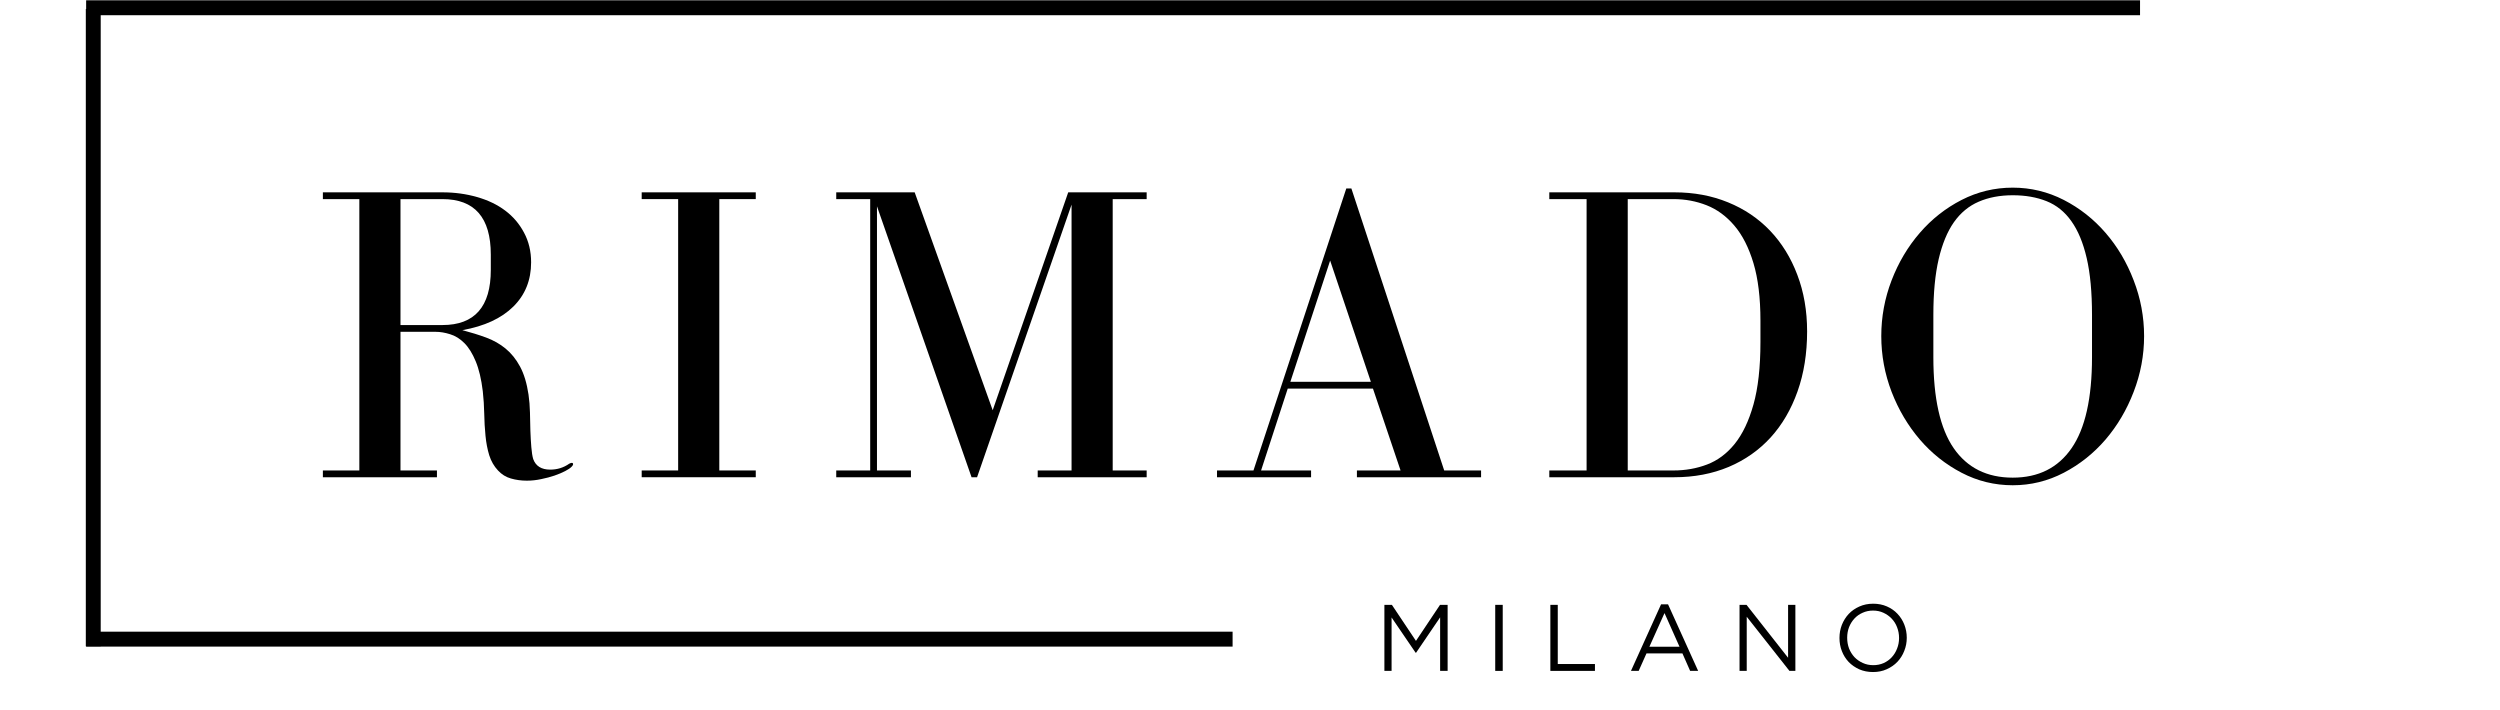
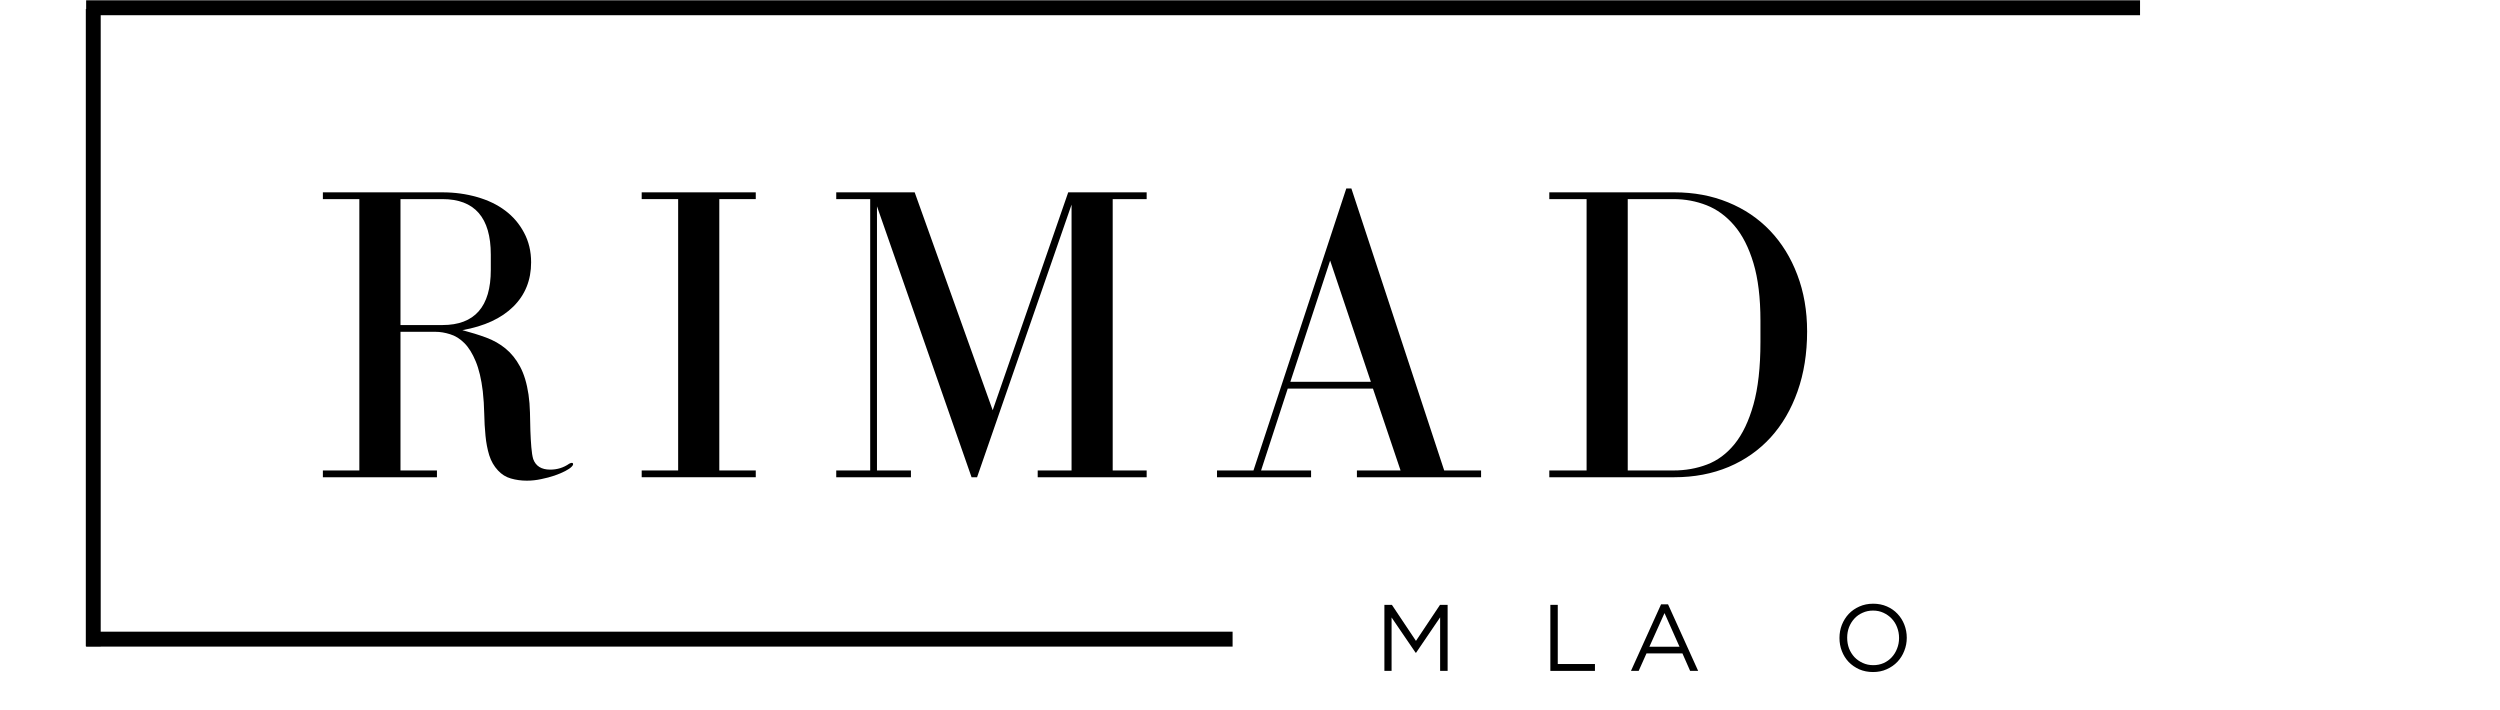
<svg xmlns="http://www.w3.org/2000/svg" version="1.2" preserveAspectRatio="xMidYMid meet" height="142" viewBox="0 0 375 106.5" zoomAndPan="magnify" width="500">
  <defs />
  <g id="402b2a3c03">
    <g style="fill:#000000;fill-opacity:1;">
      <g transform="translate(46.401, 71.585)">
        <path d="M 33.578 -2.734 C 33.453 -3.16 33.359 -3.754 33.297 -4.516 C 33.234 -5.273 33.188 -6.098 33.156 -6.984 C 33.133 -7.879 33.113 -8.789 33.094 -9.719 C 33.07 -10.656 33 -11.551 32.875 -12.406 C 32.625 -14.094 32.203 -15.488 31.609 -16.594 C 31.016 -17.695 30.289 -18.598 29.438 -19.297 C 28.594 -19.992 27.617 -20.547 26.516 -20.953 C 25.41 -21.359 24.223 -21.727 22.953 -22.062 C 26.266 -22.656 28.812 -23.832 30.594 -25.594 C 32.375 -27.352 33.266 -29.566 33.266 -32.234 C 33.266 -33.891 32.91 -35.375 32.203 -36.688 C 31.504 -38.008 30.562 -39.113 29.375 -40 C 28.188 -40.895 26.773 -41.57 25.141 -42.031 C 23.516 -42.5 21.789 -42.734 19.969 -42.734 L 2.031 -42.734 L 2.031 -41.719 L 7.5 -41.719 L 7.5 -1.016 L 2.031 -1.016 L 2.031 0 L 19.141 0 L 19.141 -1.016 L 13.672 -1.016 L 13.672 -21.812 L 18.953 -21.812 C 19.629 -21.812 20.348 -21.691 21.109 -21.453 C 21.879 -21.223 22.594 -20.781 23.25 -20.125 C 23.906 -19.469 24.473 -18.555 24.953 -17.391 C 25.441 -16.223 25.797 -14.727 26.016 -12.906 C 26.141 -11.801 26.211 -10.676 26.234 -9.531 C 26.254 -8.395 26.316 -7.297 26.422 -6.234 C 26.523 -5.172 26.711 -4.191 26.984 -3.297 C 27.266 -2.41 27.703 -1.648 28.297 -1.016 C 28.848 -0.422 29.492 -0.02 30.234 0.188 C 30.984 0.406 31.781 0.516 32.625 0.516 C 33.344 0.516 34.062 0.438 34.781 0.281 C 35.5 0.133 36.164 -0.039 36.781 -0.25 C 37.406 -0.469 37.938 -0.691 38.375 -0.922 C 38.82 -1.148 39.148 -1.375 39.359 -1.594 C 39.492 -1.719 39.562 -1.844 39.562 -1.969 C 39.562 -2.094 39.492 -2.156 39.359 -2.156 C 39.273 -2.156 39.148 -2.113 38.984 -2.031 C 38.141 -1.438 37.188 -1.141 36.125 -1.141 C 34.812 -1.141 33.961 -1.672 33.578 -2.734 Z M 13.672 -22.828 L 13.672 -41.719 L 19.969 -41.719 C 24.801 -41.719 27.219 -38.941 27.219 -33.391 L 27.219 -31.094 C 27.219 -25.582 24.801 -22.828 19.969 -22.828 Z M 13.672 -22.828" style="stroke:none" />
      </g>
    </g>
    <g style="fill:#000000;fill-opacity:1;">
      <g transform="translate(93.52, 71.585)">
        <path d="M 19.844 -41.719 L 19.844 -42.734 L 2.734 -42.734 L 2.734 -41.719 L 8.203 -41.719 L 8.203 -1.016 L 2.734 -1.016 L 2.734 0 L 19.844 0 L 19.844 -1.016 L 14.375 -1.016 L 14.375 -41.719 Z M 19.844 -41.719" style="stroke:none" />
      </g>
    </g>
    <g style="fill:#000000;fill-opacity:1;">
      <g transform="translate(123.28, 71.585)">
        <path d="M 2.156 -1.016 L 2.156 0 L 13.359 0 L 13.359 -1.016 L 8.266 -1.016 L 8.266 -40.641 L 22.453 0 L 23.281 0 L 37.453 -40.891 L 37.453 -1.016 L 32.375 -1.016 L 32.375 0 L 48.719 0 L 48.719 -1.016 L 43.625 -1.016 L 43.625 -41.719 L 48.719 -41.719 L 48.719 -42.734 L 36.953 -42.734 L 25.625 -10.047 L 13.922 -42.734 L 2.156 -42.734 L 2.156 -41.719 L 7.25 -41.719 L 7.25 -1.016 Z M 2.156 -1.016" style="stroke:none" />
      </g>
    </g>
    <g style="fill:#000000;fill-opacity:1;">
      <g transform="translate(181.146, 71.585)">
        <path d="M 1.406 -1.016 L 1.406 0 L 15.516 0 L 15.516 -1.016 L 8.016 -1.016 L 12.016 -13.297 L 24.797 -13.297 L 28.938 -1.016 L 22.391 -1.016 L 22.391 0 L 41.016 0 L 41.016 -1.016 L 35.484 -1.016 L 21.562 -43.312 L 20.797 -43.312 L 6.875 -1.016 Z M 18.375 -32.5 L 24.484 -14.312 L 12.406 -14.312 Z M 18.375 -32.5" style="stroke:none" />
      </g>
    </g>
    <g style="fill:#000000;fill-opacity:1;">
      <g transform="translate(230.364, 71.585)">
        <path d="M 20.797 -42.734 L 2.031 -42.734 L 2.031 -41.719 L 7.625 -41.719 L 7.625 -1.016 L 2.031 -1.016 L 2.031 0 L 20.797 0 C 23.766 0 26.477 -0.516 28.938 -1.547 C 31.395 -2.586 33.492 -4.062 35.234 -5.969 C 36.973 -7.883 38.316 -10.188 39.266 -12.875 C 40.223 -15.57 40.703 -18.57 40.703 -21.875 C 40.703 -24.969 40.211 -27.797 39.234 -30.359 C 38.266 -32.93 36.898 -35.141 35.141 -36.984 C 33.379 -38.828 31.281 -40.242 28.844 -41.234 C 26.406 -42.234 23.723 -42.734 20.797 -42.734 Z M 33.703 -23.469 L 33.703 -20.281 C 33.703 -16.508 33.352 -13.383 32.656 -10.906 C 31.957 -8.426 31.016 -6.453 29.828 -4.984 C 28.641 -3.523 27.258 -2.5 25.688 -1.906 C 24.125 -1.312 22.453 -1.016 20.672 -1.016 L 13.797 -1.016 L 13.797 -41.719 L 20.672 -41.719 C 22.41 -41.719 24.062 -41.41 25.625 -40.797 C 27.195 -40.18 28.586 -39.16 29.797 -37.734 C 31.004 -36.316 31.957 -34.441 32.656 -32.109 C 33.352 -29.785 33.703 -26.906 33.703 -23.469 Z M 33.703 -23.469" style="stroke:none" />
      </g>
    </g>
    <g style="fill:#000000;fill-opacity:1;">
      <g transform="translate(279.645, 71.585)">
-         <path d="M 22.266 1.203 C 24.973 1.203 27.523 0.578 29.922 -0.672 C 32.316 -1.922 34.406 -3.582 36.188 -5.656 C 37.969 -7.738 39.375 -10.125 40.406 -12.812 C 41.445 -15.508 41.969 -18.297 41.969 -21.172 C 41.969 -24.055 41.445 -26.844 40.406 -29.531 C 39.375 -32.227 37.969 -34.602 36.188 -36.656 C 34.406 -38.719 32.316 -40.363 29.922 -41.594 C 27.523 -42.82 24.973 -43.438 22.266 -43.438 C 19.547 -43.438 16.988 -42.82 14.594 -41.594 C 12.195 -40.363 10.109 -38.719 8.328 -36.656 C 6.547 -34.602 5.133 -32.227 4.094 -29.531 C 3.062 -26.844 2.547 -24.055 2.547 -21.172 C 2.547 -18.297 3.062 -15.508 4.094 -12.812 C 5.133 -10.125 6.547 -7.738 8.328 -5.656 C 10.109 -3.582 12.195 -1.922 14.594 -0.672 C 16.988 0.578 19.547 1.203 22.266 1.203 Z M 22.266 -42.297 C 24.172 -42.297 25.863 -42 27.344 -41.406 C 28.832 -40.812 30.07 -39.812 31.062 -38.406 C 32.062 -37.008 32.828 -35.164 33.359 -32.875 C 33.891 -30.582 34.156 -27.742 34.156 -24.359 L 34.156 -18 C 34.156 -11.852 33.133 -7.305 31.094 -4.359 C 29.062 -1.41 26.117 0.062 22.266 0.062 C 18.398 0.062 15.445 -1.41 13.406 -4.359 C 11.375 -7.305 10.359 -11.852 10.359 -18 L 10.359 -24.359 C 10.359 -27.66 10.625 -30.445 11.156 -32.719 C 11.688 -34.988 12.445 -36.832 13.438 -38.25 C 14.438 -39.664 15.676 -40.691 17.156 -41.328 C 18.645 -41.973 20.348 -42.297 22.266 -42.297 Z M 22.266 -42.297" style="stroke:none" />
-       </g>
+         </g>
    </g>
    <path transform="matrix(0.746,0,0,0.746,12.922,0.043)" d="M -0.001 1.502 L 412.981 1.502" style="fill:none;stroke-width:3;stroke-linecap:butt;stroke-linejoin:miter;stroke:#000000;stroke-opacity:1;stroke-miterlimit:4;" />
    <path transform="matrix(0.746,0,0,0.746,12.922,94.752)" d="M -0.001 1.5 L 230.519 1.5" style="fill:none;stroke-width:3;stroke-linecap:butt;stroke-linejoin:miter;stroke:#000000;stroke-opacity:1;stroke-miterlimit:4;" />
    <path transform="matrix(0,-0.745,0.745,0,12.873,96.941)" d="M -0 1.498 L 128.312 1.498" style="fill:none;stroke-width:3;stroke-linecap:butt;stroke-linejoin:miter;stroke:#000000;stroke-opacity:1;stroke-miterlimit:4;" />
    <g style="fill:#000000;fill-opacity:1;">
      <g transform="translate(206.253, 100.634)">
        <path d="M 1.406 -9.906 L 2.531 -9.906 L 6.141 -4.5 L 9.75 -9.906 L 10.891 -9.906 L 10.891 0 L 9.766 0 L 9.766 -8.031 L 6.156 -2.719 L 6.094 -2.719 L 2.484 -8.016 L 2.484 0 L 1.406 0 Z M 1.406 -9.906" style="stroke:none" />
      </g>
    </g>
    <g style="fill:#000000;fill-opacity:1;">
      <g transform="translate(218.538, 100.634)">
        <path d="" style="stroke:none" />
      </g>
    </g>
    <g style="fill:#000000;fill-opacity:1;">
      <g transform="translate(222.784, 100.634)">
-         <path d="M 1.5 -9.906 L 2.625 -9.906 L 2.625 0 L 1.5 0 Z M 1.5 -9.906" style="stroke:none" />
-       </g>
+         </g>
    </g>
    <g style="fill:#000000;fill-opacity:1;">
      <g transform="translate(226.903, 100.634)">
        <path d="" style="stroke:none" />
      </g>
    </g>
    <g style="fill:#000000;fill-opacity:1;">
      <g transform="translate(231.148, 100.634)">
        <path d="M 1.406 -9.906 L 2.516 -9.906 L 2.516 -1.031 L 8.094 -1.031 L 8.094 0 L 1.406 0 Z M 1.406 -9.906" style="stroke:none" />
      </g>
    </g>
    <g style="fill:#000000;fill-opacity:1;">
      <g transform="translate(239.852, 100.634)">
        <path d="" style="stroke:none" />
      </g>
    </g>
    <g style="fill:#000000;fill-opacity:1;">
      <g transform="translate(244.098, 100.634)">
        <path d="M 5.062 -9.984 L 6.109 -9.984 L 10.625 0 L 9.422 0 L 8.266 -2.625 L 2.875 -2.625 L 1.703 0 L 0.547 0 Z M 7.828 -3.625 L 5.578 -8.672 L 3.312 -3.625 Z M 7.828 -3.625" style="stroke:none" />
      </g>
    </g>
    <g style="fill:#000000;fill-opacity:1;">
      <g transform="translate(255.279, 100.634)">
        <path d="" style="stroke:none" />
      </g>
    </g>
    <g style="fill:#000000;fill-opacity:1;">
      <g transform="translate(259.525, 100.634)">
-         <path d="M 1.406 -9.906 L 2.453 -9.906 L 8.688 -1.969 L 8.688 -9.906 L 9.781 -9.906 L 9.781 0 L 8.891 0 L 2.484 -8.125 L 2.484 0 L 1.406 0 Z M 1.406 -9.906" style="stroke:none" />
-       </g>
+         </g>
    </g>
    <g style="fill:#000000;fill-opacity:1;">
      <g transform="translate(270.706, 100.634)">
-         <path d="" style="stroke:none" />
-       </g>
+         </g>
    </g>
    <g style="fill:#000000;fill-opacity:1;">
      <g transform="translate(274.952, 100.634)">
        <path d="M 6 0.172 C 5.25 0.172 4.562 0.035 3.938 -0.234 C 3.32 -0.516 2.789 -0.883 2.344 -1.344 C 1.906 -1.812 1.566 -2.352 1.328 -2.969 C 1.086 -3.594 0.969 -4.242 0.969 -4.922 L 0.969 -4.953 C 0.969 -5.629 1.086 -6.281 1.328 -6.906 C 1.578 -7.531 1.922 -8.078 2.359 -8.547 C 2.805 -9.016 3.336 -9.383 3.953 -9.656 C 4.578 -9.938 5.27 -10.078 6.031 -10.078 C 6.781 -10.078 7.461 -9.941 8.078 -9.672 C 8.703 -9.398 9.234 -9.031 9.672 -8.562 C 10.117 -8.094 10.461 -7.547 10.703 -6.922 C 10.941 -6.305 11.062 -5.66 11.062 -4.984 L 11.062 -4.953 C 11.062 -4.273 10.938 -3.625 10.688 -3 C 10.445 -2.375 10.102 -1.828 9.656 -1.359 C 9.219 -0.898 8.688 -0.531 8.062 -0.25 C 7.445 0.031 6.758 0.172 6 0.172 Z M 6.031 -0.859 C 6.594 -0.859 7.113 -0.961 7.594 -1.172 C 8.07 -1.391 8.477 -1.68 8.812 -2.047 C 9.156 -2.422 9.422 -2.852 9.609 -3.344 C 9.805 -3.832 9.906 -4.359 9.906 -4.922 L 9.906 -4.953 C 9.906 -5.516 9.805 -6.047 9.609 -6.547 C 9.422 -7.047 9.148 -7.477 8.797 -7.844 C 8.453 -8.207 8.039 -8.5 7.562 -8.719 C 7.094 -8.938 6.57 -9.047 6 -9.047 C 5.438 -9.047 4.914 -8.938 4.438 -8.719 C 3.957 -8.508 3.547 -8.219 3.203 -7.844 C 2.867 -7.477 2.602 -7.051 2.406 -6.562 C 2.219 -6.07 2.125 -5.547 2.125 -4.984 L 2.125 -4.953 C 2.125 -4.391 2.219 -3.859 2.406 -3.359 C 2.602 -2.867 2.875 -2.438 3.219 -2.062 C 3.57 -1.695 3.988 -1.406 4.469 -1.188 C 4.945 -0.969 5.469 -0.859 6.031 -0.859 Z M 6.031 -0.859" style="stroke:none" />
      </g>
    </g>
  </g>
</svg>